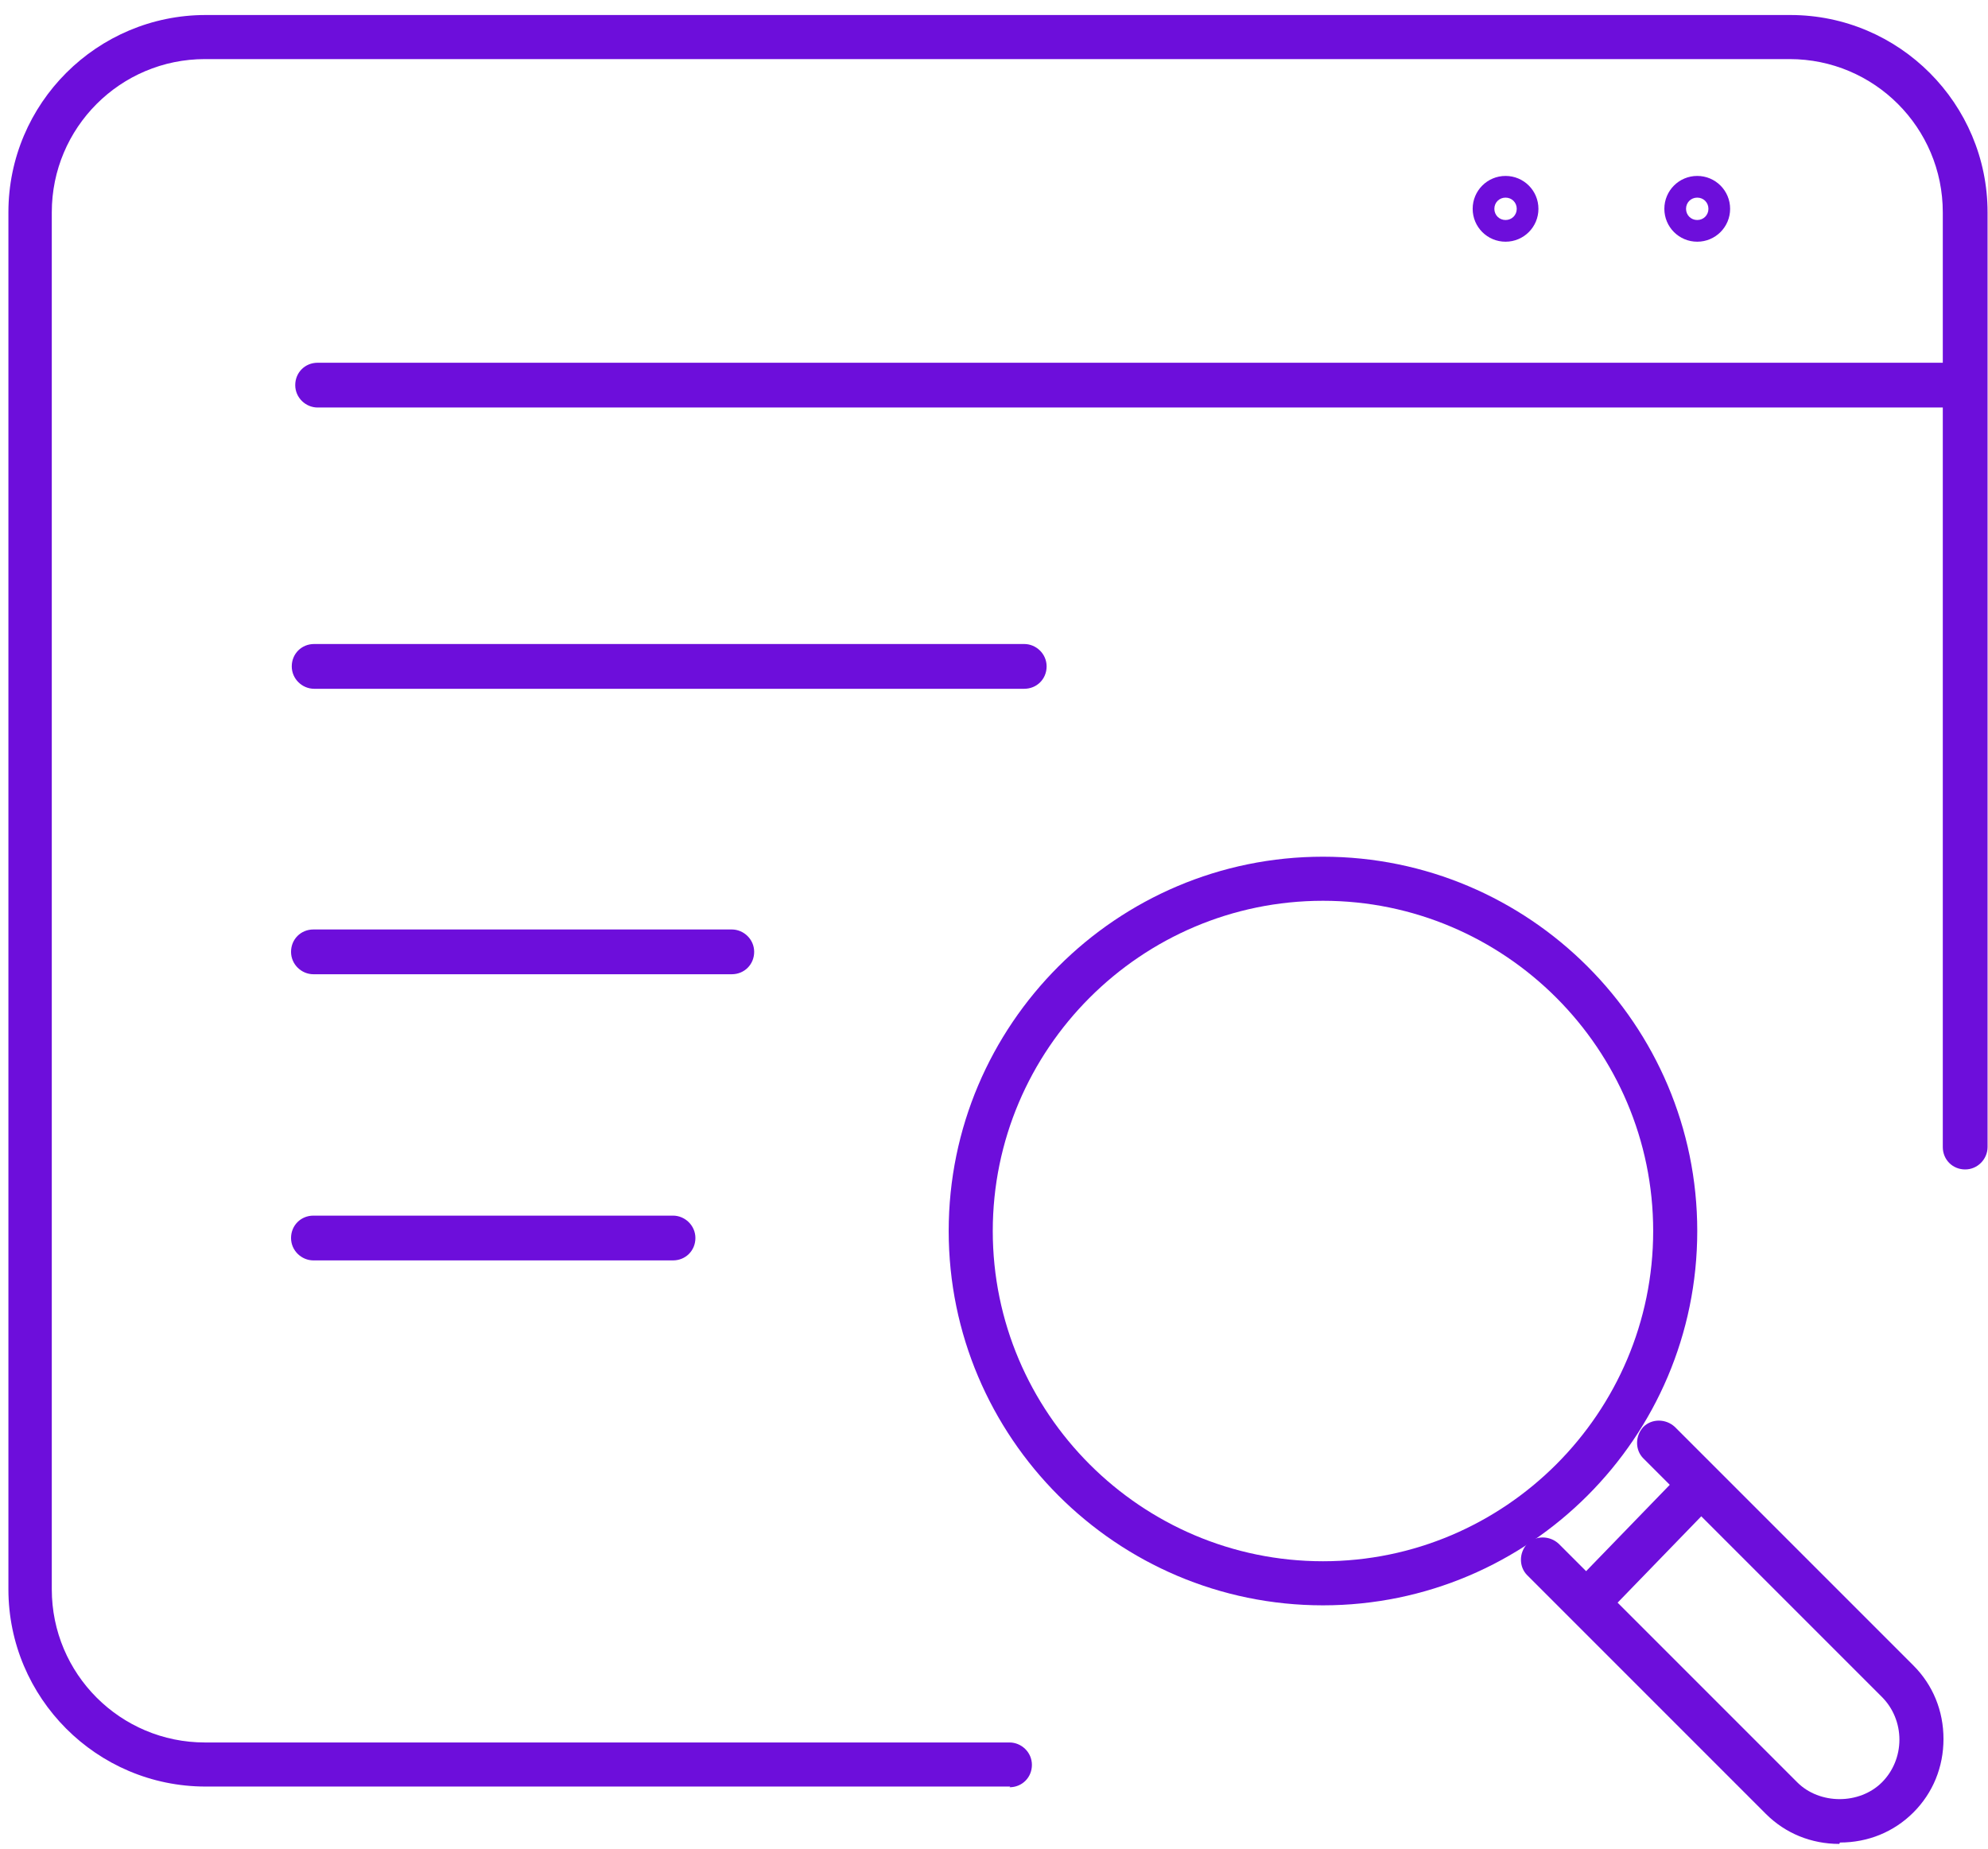
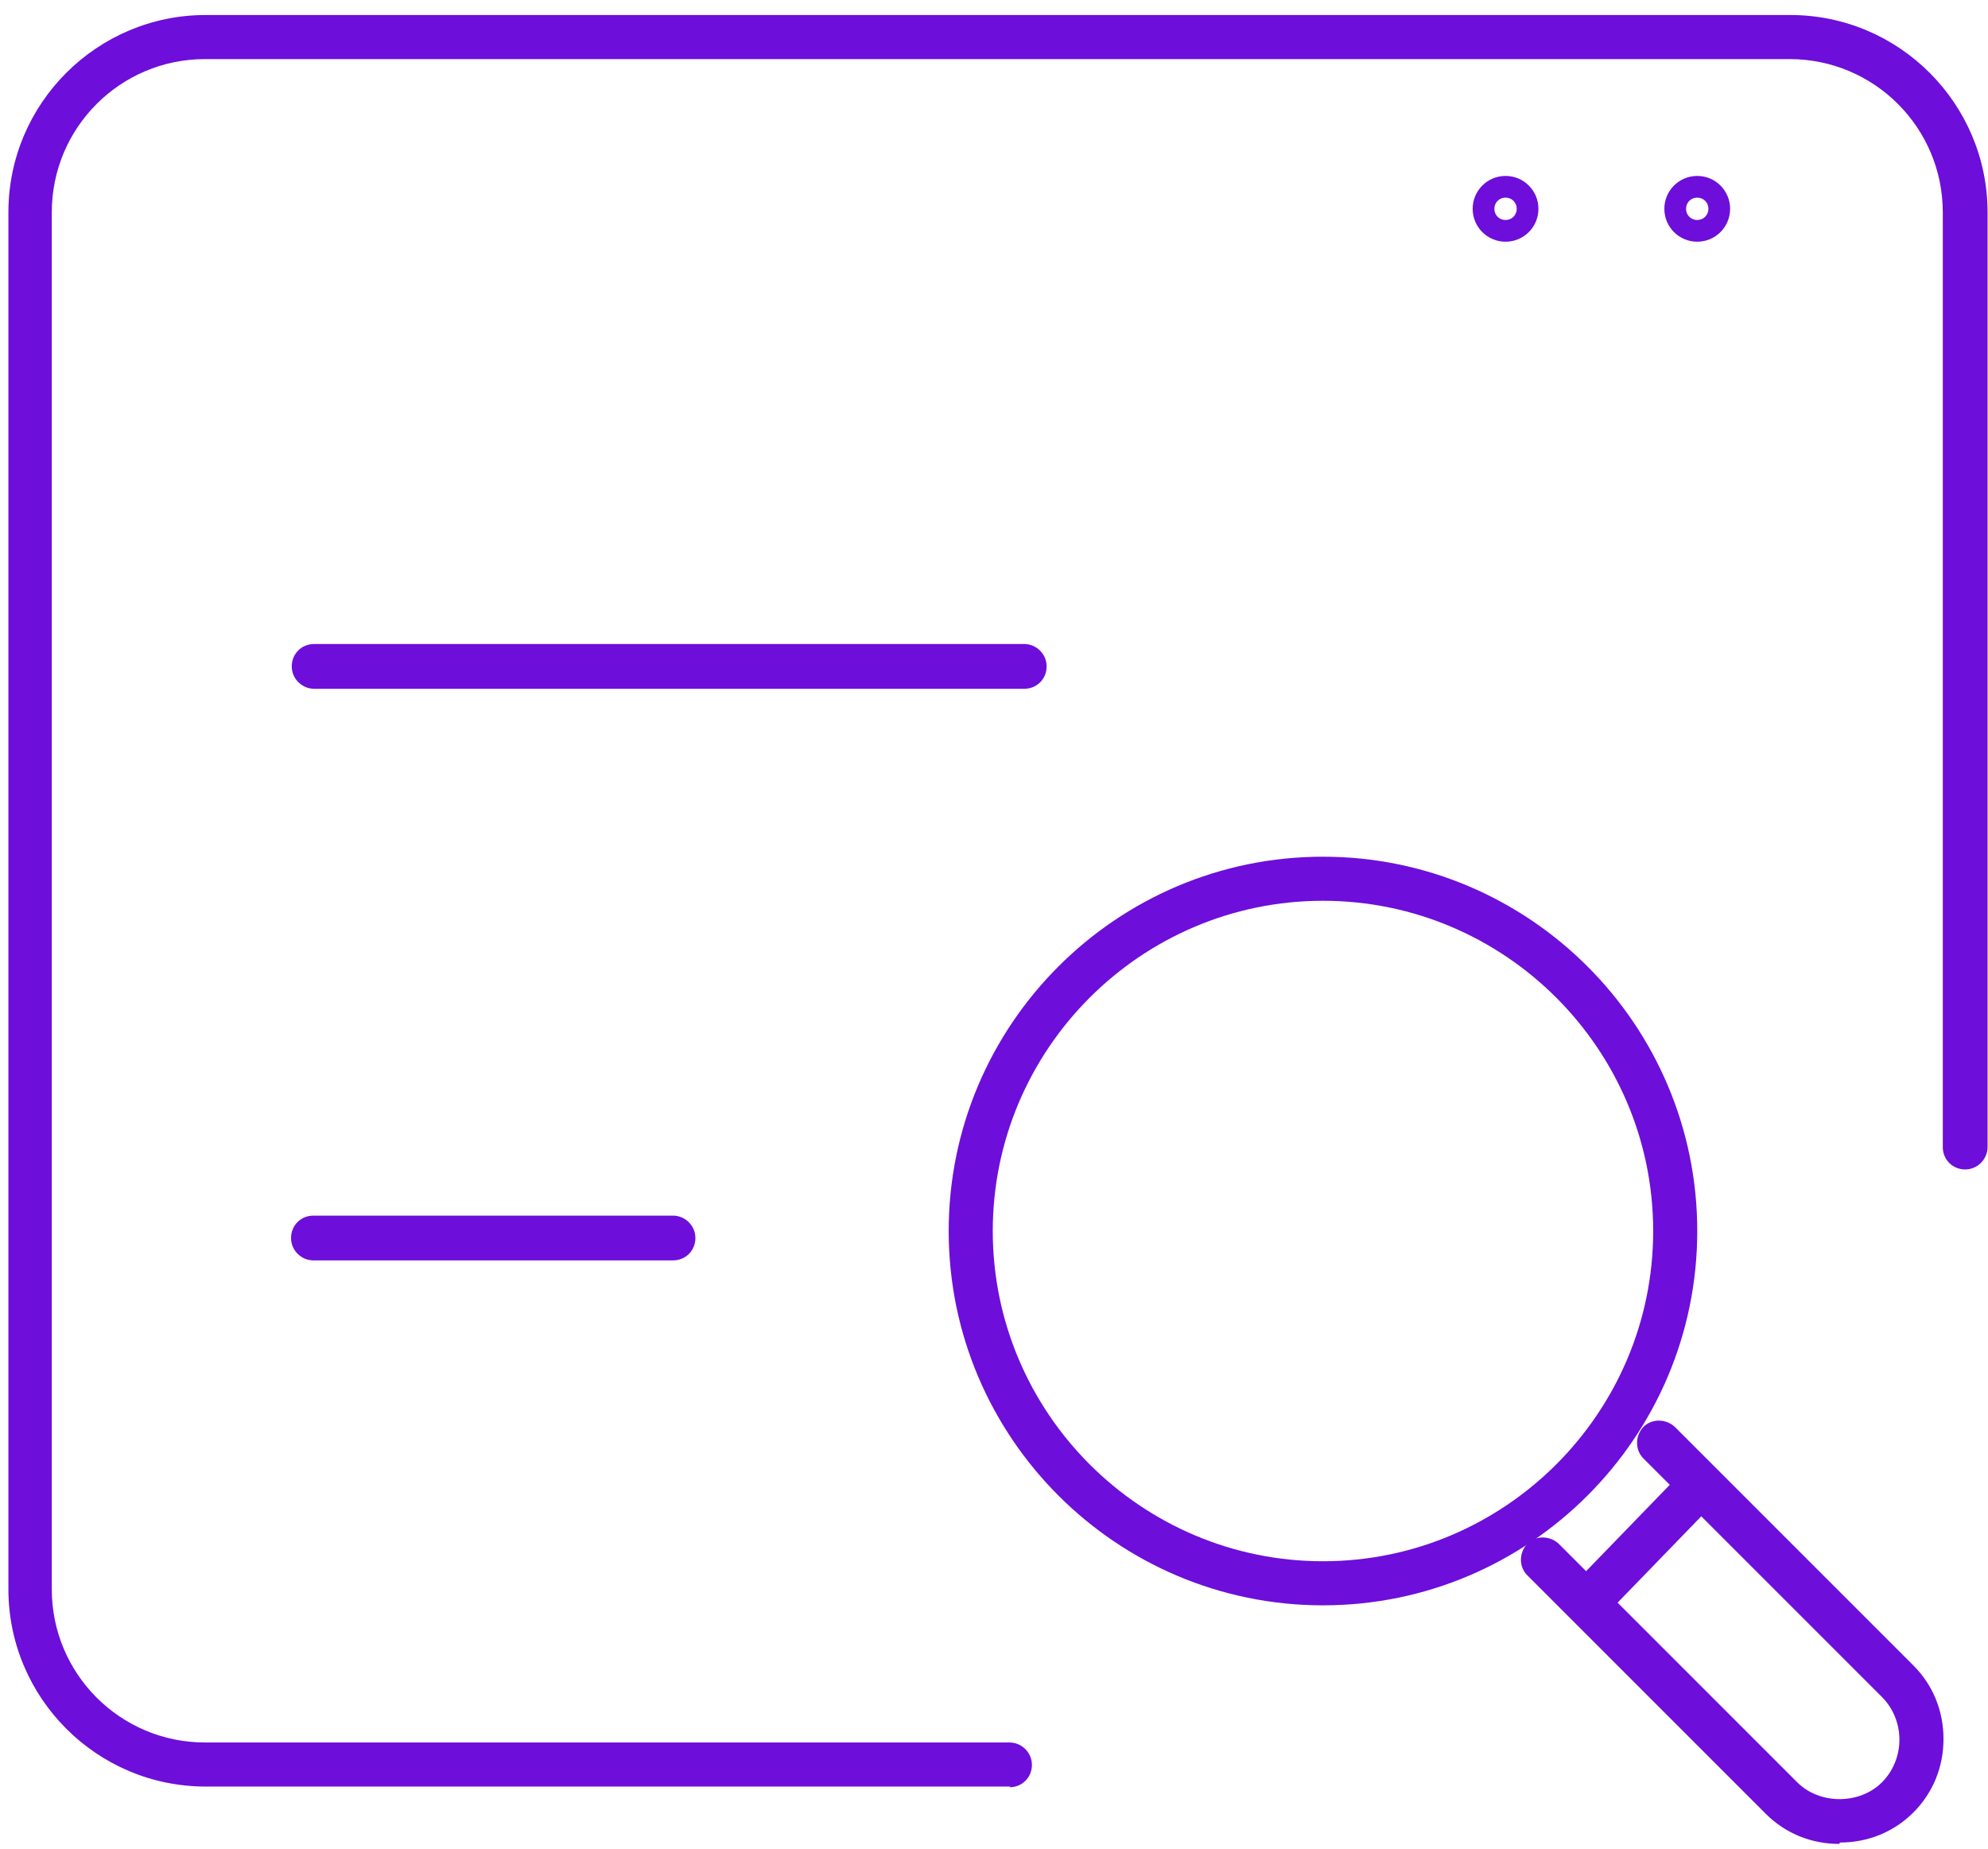
<svg xmlns="http://www.w3.org/2000/svg" width="100" height="93" viewBox="0 0 100 93" fill="none">
  <path d="M66.548 80.744C56.167 80.744 47.721 72.298 47.721 61.917C47.721 51.536 56.167 43.09 66.548 43.09C76.929 43.09 85.375 51.536 85.375 61.917C85.375 72.298 76.929 80.744 66.548 80.744ZM66.548 45.307C57.398 45.307 49.938 52.767 49.938 61.917C49.938 71.067 57.398 78.527 66.548 78.527C75.698 78.527 83.158 71.067 83.158 61.917C83.158 52.767 75.698 45.307 66.548 45.307Z" fill="#6D0EDB" />
  <path d="M92.518 92.744C91.11 92.744 89.808 92.216 88.823 91.231L76.823 79.231C76.4 78.808 76.4 78.105 76.823 77.647C77.245 77.225 77.949 77.225 78.406 77.647L90.406 89.647C91.532 90.773 93.538 90.773 94.665 89.647C95.228 89.084 95.544 88.31 95.544 87.501C95.544 86.691 95.228 85.917 94.665 85.354L82.664 73.354C82.242 72.932 82.242 72.228 82.664 71.77C83.087 71.348 83.79 71.348 84.248 71.77L96.248 83.77C97.234 84.756 97.761 86.058 97.761 87.466C97.761 88.873 97.234 90.175 96.248 91.161C95.263 92.146 93.961 92.674 92.553 92.674L92.518 92.744Z" fill="#6D0EDB" />
  <path d="M79.814 81.694C79.533 81.694 79.251 81.589 79.04 81.378C78.583 80.955 78.583 80.251 79.04 79.794L84.53 74.128C84.952 73.671 85.656 73.671 86.114 74.128C86.571 74.551 86.571 75.254 86.114 75.712L80.624 81.378C80.413 81.589 80.131 81.73 79.814 81.73V81.694Z" fill="#6D0EDB" />
  <path d="M50.816 89.859H10.347C4.857 89.859 0.423 85.39 0.423 79.935V10.679C0.423 5.189 4.892 0.755 10.347 0.755H90.054C95.544 0.755 99.978 5.224 99.978 10.679V57.694C99.978 58.292 99.486 58.82 98.852 58.82C98.219 58.82 97.726 58.328 97.726 57.694V10.679C97.726 6.421 94.277 2.972 90.019 2.972H10.311C6.053 2.972 2.605 6.421 2.605 10.679V79.935C2.605 84.193 6.053 87.642 10.311 87.642H50.781C51.379 87.642 51.907 88.134 51.907 88.768C51.907 89.401 51.414 89.894 50.781 89.894L50.816 89.859Z" fill="#6D0EDB" />
-   <path d="M98.289 20.497H15.977C15.379 20.497 14.851 20.005 14.851 19.371C14.851 18.738 15.343 18.245 15.977 18.245H98.289C98.887 18.245 99.415 18.738 99.415 19.371C99.415 20.005 98.922 20.497 98.289 20.497Z" fill="#6D0EDB" />
  <path d="M75.732 12.157C74.817 12.157 74.078 11.418 74.078 10.503C74.078 9.588 74.817 8.849 75.732 8.849C76.647 8.849 77.386 9.588 77.386 10.503C77.386 11.418 76.647 12.157 75.732 12.157ZM75.732 9.94C75.415 9.94 75.169 10.186 75.169 10.503C75.169 10.82 75.415 11.066 75.732 11.066C76.049 11.066 76.295 10.82 76.295 10.503C76.295 10.186 76.049 9.94 75.732 9.94Z" fill="#6D0EDB" />
  <path d="M85.374 12.157C84.459 12.157 83.72 11.418 83.72 10.503C83.72 9.588 84.459 8.849 85.374 8.849C86.289 8.849 87.028 9.588 87.028 10.503C87.028 11.418 86.289 12.157 85.374 12.157ZM85.374 9.94C85.057 9.94 84.811 10.186 84.811 10.503C84.811 10.82 85.057 11.066 85.374 11.066C85.691 11.066 85.937 10.82 85.937 10.503C85.937 10.186 85.691 9.94 85.374 9.94Z" fill="#6D0EDB" />
  <path d="M51.521 34.644H15.802C15.204 34.644 14.676 34.151 14.676 33.518C14.676 32.885 15.168 32.392 15.802 32.392H51.521C52.119 32.392 52.647 32.885 52.647 33.518C52.647 34.151 52.154 34.644 51.521 34.644Z" fill="#6D0EDB" />
-   <path d="M36.81 49.002H15.765C15.167 49.002 14.64 48.509 14.64 47.876C14.64 47.242 15.132 46.75 15.765 46.75H36.81C37.408 46.75 37.936 47.242 37.936 47.876C37.936 48.509 37.443 49.002 36.81 49.002Z" fill="#6D0EDB" />
  <path d="M33.854 63.395H15.765C15.167 63.395 14.64 62.902 14.64 62.269C14.64 61.636 15.132 61.143 15.765 61.143H33.854C34.452 61.143 34.98 61.636 34.98 62.269C34.98 62.902 34.487 63.395 33.854 63.395Z" fill="#6D0EDB" />
</svg>